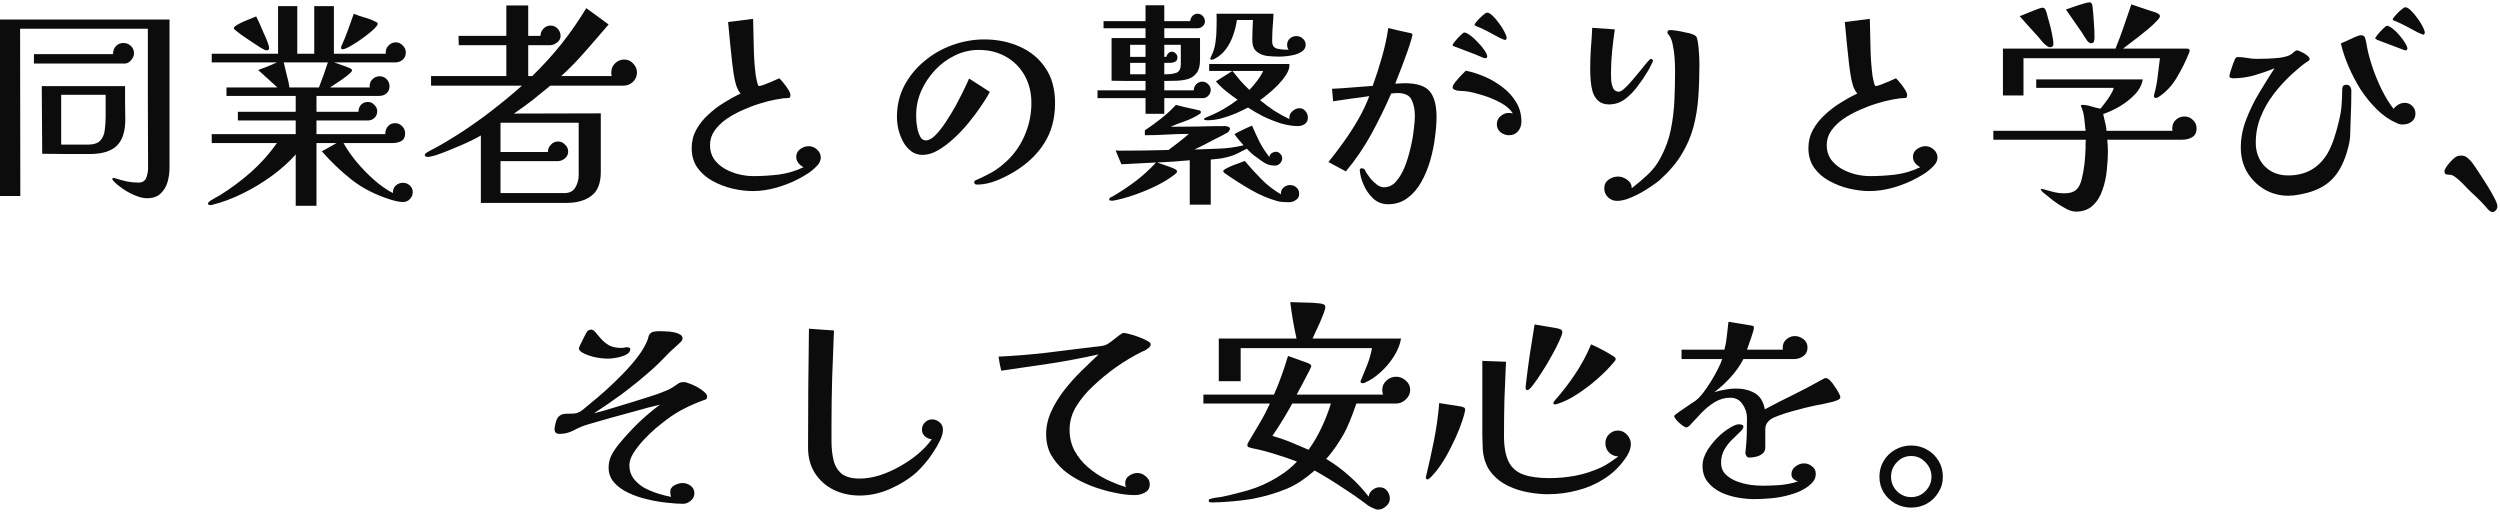
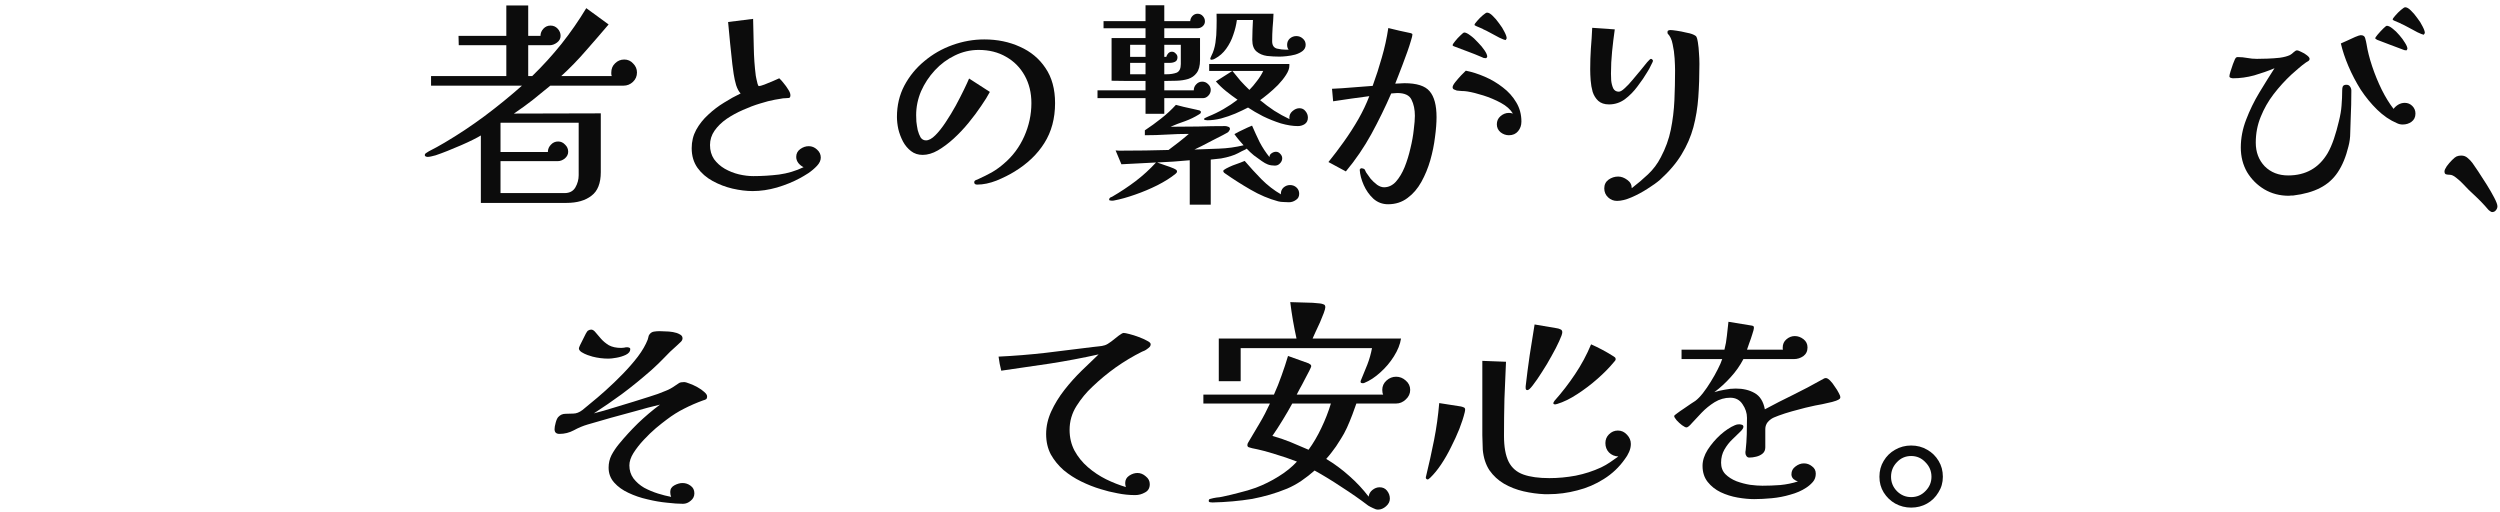
<svg xmlns="http://www.w3.org/2000/svg" width="694" height="142" viewBox="0 0 694 142" fill="none">
  <path d="M693.284 57.258C693.284 57.671 693.139 58.043 692.85 58.374C692.602 58.705 692.251 58.87 691.796 58.87C691.631 58.87 691.424 58.767 691.176 58.56C690.928 58.395 690.762 58.25 690.68 58.126C690.514 57.961 690.37 57.795 690.246 57.63C690.122 57.465 689.977 57.299 689.812 57.134C689.109 56.349 688.365 55.584 687.58 54.84C686.836 54.137 686.071 53.414 685.286 52.67C684.955 52.298 684.459 51.781 683.798 51.12C683.178 50.459 682.517 49.859 681.814 49.322C681.153 48.785 680.574 48.516 680.078 48.516C679.706 48.516 679.354 48.475 679.024 48.392C678.734 48.309 678.59 48.041 678.59 47.586C678.59 47.255 678.797 46.78 679.21 46.16C679.665 45.54 680.16 44.961 680.698 44.424C681.235 43.887 681.648 43.556 681.938 43.432C682.31 43.267 682.744 43.184 683.24 43.184C683.942 43.184 684.542 43.411 685.038 43.866C685.534 44.279 685.968 44.734 686.34 45.23C686.671 45.685 687.208 46.47 687.952 47.586C688.696 48.702 689.481 49.921 690.308 51.244C691.134 52.567 691.837 53.786 692.416 54.902C692.994 56.018 693.284 56.803 693.284 57.258Z" fill="black" fill-opacity="0.95" />
  <path d="M652.736 25.142C652.736 27.787 652.674 30.412 652.55 33.016C652.508 34.297 652.467 35.579 652.426 36.86C652.426 38.141 652.26 39.402 651.93 40.642C651.227 43.535 650.235 45.933 648.954 47.834C647.714 49.694 646.081 51.141 644.056 52.174C642.072 53.207 639.571 53.91 636.554 54.282C636.388 54.282 636.202 54.282 635.996 54.282C635.789 54.323 635.582 54.344 635.376 54.344C632.854 54.344 630.581 53.745 628.556 52.546C626.572 51.347 624.98 49.756 623.782 47.772C622.624 45.747 622.046 43.473 622.046 40.952C622.046 38.348 622.542 35.765 623.534 33.202C624.526 30.598 625.745 28.097 627.192 25.7C628.639 23.303 630.044 21.05 631.408 18.942C629.631 19.686 627.75 20.347 625.766 20.926C623.782 21.463 621.818 21.732 619.876 21.732C619.71 21.732 619.504 21.691 619.256 21.608C619.008 21.525 618.884 21.381 618.884 21.174C618.884 20.926 618.987 20.471 619.194 19.81C619.4 19.107 619.628 18.425 619.876 17.764C620.124 17.103 620.31 16.648 620.434 16.4C620.517 16.235 620.599 16.111 620.682 16.028C620.806 15.904 620.971 15.842 621.178 15.842C622.087 15.842 622.976 15.925 623.844 16.09C624.712 16.255 625.6 16.338 626.51 16.338C627.295 16.338 628.266 16.317 629.424 16.276C630.622 16.235 631.78 16.152 632.896 16.028C634.053 15.863 634.983 15.615 635.686 15.284C636.058 15.077 636.409 14.809 636.74 14.478C637.112 14.147 637.401 13.982 637.608 13.982C637.897 13.982 638.311 14.127 638.848 14.416C639.427 14.664 639.943 14.974 640.398 15.346C640.894 15.718 641.142 16.049 641.142 16.338C641.142 16.586 641.018 16.793 640.77 16.958C640.522 17.082 640.315 17.206 640.15 17.33C639.447 17.826 638.765 18.363 638.104 18.942C637.442 19.521 636.781 20.099 636.12 20.678C634.342 22.331 632.689 24.15 631.16 26.134C629.672 28.077 628.473 30.185 627.564 32.458C626.655 34.69 626.2 37.067 626.2 39.588C626.2 42.233 627.026 44.424 628.68 46.16C630.374 47.855 632.544 48.702 635.19 48.702C640.067 48.702 643.725 46.635 646.164 42.502C646.784 41.427 647.363 40.105 647.9 38.534C648.437 36.922 648.892 35.31 649.264 33.698C649.677 32.045 649.925 30.598 650.008 29.358C650.132 27.911 650.194 26.465 650.194 25.018C650.194 24.563 650.256 24.212 650.38 23.964C650.545 23.675 650.876 23.53 651.372 23.53C651.826 23.53 652.157 23.695 652.364 24.026C652.612 24.357 652.736 24.729 652.736 25.142ZM670.53 31.528C670.53 32.52 670.158 33.285 669.414 33.822C668.711 34.318 667.905 34.566 666.996 34.566C666.417 34.566 665.88 34.442 665.384 34.194C663.441 33.367 661.622 32.127 659.928 30.474C658.233 28.821 656.704 26.961 655.34 24.894C654.017 22.786 652.88 20.616 651.93 18.384C650.979 16.152 650.277 14.044 649.822 12.06C650.153 11.895 650.71 11.647 651.496 11.316C652.281 10.944 653.046 10.593 653.79 10.262C654.575 9.931 655.092 9.766 655.34 9.766C656.043 9.766 656.456 10.055 656.58 10.634C656.745 11.213 656.869 11.75 656.952 12.246C657.241 14.106 657.758 16.152 658.502 18.384C659.246 20.616 660.135 22.786 661.168 24.894C662.201 26.961 663.296 28.738 664.454 30.226C664.784 29.771 665.218 29.379 665.756 29.048C666.334 28.717 666.934 28.552 667.554 28.552C668.381 28.552 669.083 28.841 669.662 29.42C670.24 29.999 670.53 30.701 670.53 31.528ZM668.298 13.548C668.298 13.589 668.256 13.672 668.174 13.796C668.132 13.92 668.07 13.982 667.988 13.982C667.616 13.982 667.223 13.879 666.81 13.672C665.652 13.217 664.495 12.783 663.338 12.37C662.222 11.915 661.085 11.481 659.928 11.068C659.886 11.027 659.783 10.965 659.618 10.882C659.452 10.799 659.37 10.717 659.37 10.634C659.37 10.469 659.597 10.117 660.052 9.58C660.548 9.001 661.044 8.464 661.54 7.968C662.077 7.431 662.428 7.162 662.594 7.162C663.007 7.162 663.524 7.41 664.144 7.906C664.805 8.402 665.446 9.022 666.066 9.766C666.686 10.469 667.203 11.171 667.616 11.874C668.071 12.577 668.298 13.135 668.298 13.548ZM673.134 9.146C673.134 9.187 673.092 9.27 673.01 9.394C672.927 9.477 672.865 9.559 672.824 9.642C672.534 9.601 671.956 9.373 671.088 8.96C670.261 8.505 669.414 8.051 668.546 7.596C667.719 7.141 667.099 6.831 666.686 6.666C666.603 6.583 666.355 6.459 665.942 6.294C665.529 6.129 665.136 5.963 664.764 5.798C664.392 5.633 664.206 5.509 664.206 5.426C664.206 5.219 664.454 4.847 664.95 4.31C665.446 3.731 665.962 3.215 666.5 2.76C667.078 2.264 667.471 2.016 667.678 2.016C668.132 2.016 668.649 2.305 669.228 2.884C669.848 3.463 670.447 4.165 671.026 4.992C671.646 5.777 672.142 6.563 672.514 7.348C672.927 8.133 673.134 8.733 673.134 9.146Z" fill="black" fill-opacity="0.95" />
-   <path d="M609.77 35.62C609.77 36.777 609.356 37.604 608.53 38.1C607.744 38.555 606.835 38.782 605.802 38.782H584.97C585.094 39.898 585.156 41.014 585.156 42.13C585.156 43.618 585.052 45.313 584.846 47.214C584.68 49.074 584.288 50.893 583.668 52.67C583.089 54.447 582.2 55.894 581.002 57.01C579.803 58.167 578.212 58.746 576.228 58.746C575.36 58.746 574.347 58.415 573.19 57.754C572.032 57.134 570.916 56.411 569.842 55.584C568.808 54.757 567.961 54.075 567.3 53.538C566.928 53.249 566.659 52.939 566.494 52.608C566.576 52.484 566.68 52.422 566.804 52.422C566.845 52.422 566.886 52.443 566.928 52.484C566.969 52.484 567.01 52.484 567.052 52.484C568.044 52.773 569.036 53.042 570.028 53.29C571.02 53.538 572.032 53.662 573.066 53.662C574.512 53.662 575.587 53.352 576.29 52.732C576.992 52.153 577.509 51.203 577.84 49.88C578.212 48.433 578.48 46.987 578.646 45.54C578.811 44.052 578.914 42.585 578.956 41.138C578.956 40.725 578.956 40.332 578.956 39.96C578.956 39.588 578.976 39.195 579.018 38.782H553.35V36.302H578.956C578.914 35.723 578.852 35.145 578.77 34.566C578.728 33.987 578.666 33.409 578.584 32.83C578.46 31.755 578.212 30.763 577.84 29.854C577.798 29.771 577.757 29.689 577.716 29.606C577.674 29.523 577.654 29.441 577.654 29.358C577.654 29.193 577.778 29.11 578.026 29.11C578.811 29.11 579.658 29.255 580.568 29.544C581.477 29.833 582.324 30.04 583.11 30.164C583.482 29.709 583.916 29.151 584.412 28.49C584.949 27.787 585.445 27.064 585.9 26.32C586.354 25.576 586.644 24.935 586.768 24.398H565.254V22.042H594.828C594.58 23.571 593.836 24.977 592.596 26.258C591.356 27.539 589.93 28.655 588.318 29.606C586.706 30.515 585.218 31.197 583.854 31.652C583.936 31.941 584.04 32.417 584.164 33.078C584.329 33.698 584.474 34.318 584.598 34.938C584.722 35.558 584.763 36.013 584.722 36.302H603.074C603.032 36.137 603.012 35.909 603.012 35.62C603.012 34.669 603.342 33.884 604.004 33.264C604.706 32.644 605.512 32.334 606.422 32.334C607.331 32.334 608.116 32.665 608.778 33.326C609.439 33.946 609.77 34.711 609.77 35.62ZM570.028 12.246C570.028 12.825 569.718 13.114 569.098 13.114C568.932 13.114 568.767 13.073 568.602 12.99C568.478 12.907 568.333 12.825 568.168 12.742C567.672 12.37 567.217 11.936 566.804 11.44C566.432 10.944 566.039 10.469 565.626 10.014C564.799 9.063 563.972 8.154 563.146 7.286C562.319 6.377 561.492 5.447 560.666 4.496C560.914 4.413 561.327 4.248 561.906 4C562.526 3.752 563.187 3.483 563.89 3.194C564.592 2.905 565.233 2.657 565.812 2.45C566.39 2.243 566.762 2.14 566.928 2.14C567.341 2.14 567.61 2.285 567.734 2.574C567.899 2.822 568.023 3.111 568.106 3.442C568.312 4.145 568.56 5.054 568.85 6.17C569.18 7.286 569.449 8.402 569.656 9.518C569.904 10.634 570.028 11.543 570.028 12.246ZM607.848 14.044C607.848 14.168 607.827 14.292 607.786 14.416C607.744 14.499 607.703 14.602 607.662 14.726C606.794 16.917 605.698 19.128 604.376 21.36C603.094 23.592 601.462 25.39 599.478 26.754C599.312 26.837 599.147 26.94 598.982 27.064C598.816 27.147 598.63 27.188 598.424 27.188C598.093 27.188 597.928 26.981 597.928 26.568C597.928 26.444 597.969 26.258 598.052 26.01C598.506 24.398 598.816 22.765 598.982 21.112C599.188 19.459 599.395 17.805 599.602 16.152H561.72V26.506H556.016V13.486H587.264C588.09 11.461 588.855 9.415 589.558 7.348C590.26 5.281 590.963 3.235 591.666 1.21C592.534 1.499 593.381 1.789 594.208 2.078C595.076 2.367 595.944 2.657 596.812 2.946C597.142 3.07 597.473 3.173 597.804 3.256C598.176 3.339 598.506 3.463 598.796 3.628C599.002 3.711 599.188 3.835 599.354 4C599.519 4.124 599.602 4.289 599.602 4.496C599.602 4.785 599.292 5.24 598.672 5.86C598.093 6.48 597.349 7.183 596.44 7.968C595.53 8.712 594.58 9.477 593.588 10.262C592.637 11.006 591.769 11.667 590.984 12.246C590.24 12.825 589.702 13.238 589.372 13.486H607.104C607.269 13.486 607.434 13.527 607.6 13.61C607.765 13.693 607.848 13.837 607.848 14.044ZM581.436 10.51C581.436 10.882 581.374 11.233 581.25 11.564C581.167 11.853 580.898 11.998 580.444 11.998C580.154 11.998 579.824 11.791 579.452 11.378C579.121 10.923 578.79 10.427 578.46 9.89C578.17 9.353 577.922 8.96 577.716 8.712L573.5 2.636C573.913 2.512 574.574 2.285 575.484 1.954C576.393 1.623 577.282 1.334 578.15 1.086C579.059 0.797 579.658 0.652 579.948 0.652C580.32 0.652 580.547 0.755 580.63 0.962C580.754 1.127 580.836 1.375 580.878 1.706C581.043 3.153 581.167 4.62 581.25 6.108C581.374 7.596 581.436 9.063 581.436 10.51Z" fill="black" fill-opacity="0.95" />
-   <path d="M537.85 43.742C537.85 44.527 537.498 45.292 536.796 46.036C536.093 46.78 535.287 47.462 534.378 48.082C533.468 48.661 532.704 49.115 532.084 49.446C530.182 50.479 528.054 51.347 525.698 52.05C523.383 52.711 521.13 53.042 518.94 53.042C517.204 53.042 515.344 52.815 513.36 52.36C511.417 51.905 509.578 51.203 507.842 50.252C506.106 49.301 504.7 48.082 503.626 46.594C502.551 45.065 502.014 43.246 502.014 41.138C502.014 39.278 502.427 37.583 503.254 36.054C504.122 34.483 505.238 33.078 506.602 31.838C507.966 30.557 509.433 29.441 511.004 28.49C512.574 27.498 514.104 26.651 515.592 25.948C515.096 25.411 514.682 24.646 514.352 23.654C514.062 22.662 513.835 21.629 513.67 20.554C513.504 19.479 513.38 18.57 513.298 17.826C513.091 15.883 512.884 13.941 512.678 11.998C512.512 10.014 512.326 8.051 512.12 6.108L519.064 5.24C519.146 7.885 519.208 10.531 519.25 13.176C519.291 15.821 519.477 18.446 519.808 21.05C519.849 21.174 519.911 21.484 519.994 21.98C520.076 22.435 520.18 22.869 520.304 23.282C520.428 23.695 520.552 23.902 520.676 23.902C520.924 23.902 521.44 23.757 522.226 23.468C523.011 23.137 523.817 22.807 524.644 22.476C525.47 22.104 526.028 21.856 526.318 21.732C526.648 22.021 527.041 22.455 527.496 23.034C527.992 23.613 528.426 24.212 528.798 24.832C529.211 25.452 529.418 25.989 529.418 26.444C529.418 26.857 529.294 27.105 529.046 27.188C528.798 27.229 528.508 27.25 528.178 27.25C527.64 27.25 527.103 27.312 526.566 27.436C526.07 27.519 525.574 27.601 525.078 27.684C523.92 27.891 522.556 28.242 520.986 28.738C519.456 29.193 517.865 29.792 516.212 30.536C514.6 31.239 513.091 32.065 511.686 33.016C510.322 33.967 509.206 35.062 508.338 36.302C507.511 37.501 507.098 38.823 507.098 40.27C507.098 41.758 507.47 43.06 508.214 44.176C508.999 45.251 509.991 46.139 511.19 46.842C512.43 47.545 513.732 48.061 515.096 48.392C516.501 48.723 517.844 48.888 519.126 48.888C521.482 48.888 523.858 48.743 526.256 48.454C528.653 48.123 530.926 47.441 533.076 46.408C532.538 46.16 532.063 45.788 531.65 45.292C531.236 44.755 531.03 44.176 531.03 43.556C531.03 42.647 531.402 41.923 532.146 41.386C532.89 40.849 533.675 40.58 534.502 40.58C535.37 40.58 536.134 40.89 536.796 41.51C537.498 42.13 537.85 42.874 537.85 43.742Z" fill="black" fill-opacity="0.95" />
  <path d="M471.758 17.764C471.758 21.029 471.655 24.109 471.448 27.002C471.242 29.895 470.787 32.665 470.084 35.31C469.382 37.914 468.286 40.435 466.798 42.874C465.352 45.271 463.347 47.627 460.784 49.942C459.916 50.686 458.759 51.513 457.312 52.422C455.907 53.331 454.44 54.117 452.91 54.778C451.381 55.439 450.038 55.77 448.88 55.77C447.93 55.77 447.103 55.439 446.4 54.778C445.698 54.117 445.346 53.29 445.346 52.298C445.346 51.265 445.739 50.459 446.524 49.88C447.351 49.301 448.24 49.012 449.19 49.012C450.058 49.012 450.906 49.322 451.732 49.942C452.559 50.521 452.972 51.285 452.972 52.236C454.543 51.037 456.052 49.756 457.498 48.392C458.945 47.028 460.123 45.457 461.032 43.68C462.355 41.2 463.285 38.637 463.822 35.992C464.36 33.305 464.69 30.598 464.814 27.87C464.938 25.101 465 22.352 465 19.624C465 18.715 464.959 17.578 464.876 16.214C464.794 14.85 464.608 13.527 464.318 12.246C464.07 10.965 463.616 9.993 462.954 9.332C462.913 9.249 462.892 9.105 462.892 8.898C462.892 8.65 462.975 8.505 463.14 8.464C463.347 8.381 463.533 8.34 463.698 8.34C464.029 8.34 464.608 8.402 465.434 8.526C466.302 8.65 467.15 8.815 467.976 9.022C468.844 9.187 469.423 9.332 469.712 9.456C470.456 9.745 470.87 10.014 470.952 10.262C471.076 10.469 471.2 10.944 471.324 11.688C471.49 12.721 471.593 13.734 471.634 14.726C471.717 15.718 471.758 16.731 471.758 17.764ZM458.862 16.896C458.862 17.02 458.738 17.309 458.49 17.764C458.284 18.219 458.056 18.673 457.808 19.128C457.56 19.583 457.374 19.893 457.25 20.058C456.548 21.257 455.659 22.559 454.584 23.964C453.551 25.369 452.373 26.568 451.05 27.56C449.728 28.511 448.26 28.986 446.648 28.986C445.408 28.986 444.416 28.655 443.672 27.994C442.97 27.333 442.453 26.506 442.122 25.514C441.833 24.481 441.647 23.406 441.564 22.29C441.482 21.174 441.44 20.161 441.44 19.252C441.44 17.309 441.502 15.387 441.626 13.486C441.792 11.543 441.916 9.621 441.998 7.72L448.26 8.154C447.971 10.179 447.723 12.225 447.516 14.292C447.31 16.317 447.206 18.363 447.206 20.43C447.206 20.926 447.227 21.567 447.268 22.352C447.351 23.137 447.537 23.861 447.826 24.522C448.157 25.142 448.674 25.452 449.376 25.452C449.79 25.452 450.327 25.142 450.988 24.522C451.691 23.902 452.414 23.137 453.158 22.228C453.944 21.319 454.688 20.43 455.39 19.562C456.134 18.653 456.754 17.888 457.25 17.268C457.788 16.648 458.139 16.338 458.304 16.338C458.428 16.338 458.552 16.4 458.676 16.524C458.8 16.648 458.862 16.772 458.862 16.896Z" fill="black" fill-opacity="0.95" />
  <path d="M398.784 32.52C398.784 34.132 398.64 35.992 398.35 38.1C398.102 40.167 397.668 42.295 397.048 44.486C396.428 46.635 395.602 48.64 394.568 50.5C393.535 52.36 392.254 53.848 390.724 54.964C389.195 56.121 387.397 56.7 385.33 56.7C383.76 56.7 382.396 56.183 381.238 55.15C380.122 54.117 379.234 52.856 378.572 51.368C377.911 49.88 377.539 48.454 377.456 47.09L377.766 46.718H377.952C378.283 46.718 378.552 46.801 378.758 46.966C378.882 47.09 378.965 47.235 379.006 47.4C379.089 47.565 379.172 47.731 379.254 47.896C379.585 48.392 379.998 48.971 380.494 49.632C381.032 50.252 381.631 50.81 382.292 51.306C382.954 51.761 383.594 51.988 384.214 51.988C385.454 51.988 386.55 51.471 387.5 50.438C388.451 49.363 389.257 48.02 389.918 46.408C390.58 44.755 391.117 43.019 391.53 41.2C391.985 39.34 392.295 37.604 392.46 35.992C392.667 34.38 392.77 33.099 392.77 32.148C392.77 30.412 392.46 28.924 391.84 27.684C391.262 26.444 389.939 25.824 387.872 25.824C387.583 25.824 387.294 25.845 387.004 25.886C386.756 25.886 386.488 25.907 386.198 25.948C384.545 29.751 382.706 33.512 380.68 37.232C378.655 40.911 376.299 44.362 373.612 47.586L368.776 44.982C370.182 43.246 371.608 41.365 373.054 39.34C374.501 37.315 375.844 35.227 377.084 33.078C378.324 30.887 379.337 28.759 380.122 26.692C378.469 26.899 376.795 27.126 375.1 27.374C373.447 27.622 371.773 27.87 370.078 28.118L369.768 24.646C371.67 24.563 373.55 24.439 375.41 24.274C377.312 24.109 379.192 23.964 381.052 23.84C382.003 21.236 382.85 18.611 383.594 15.966C384.38 13.279 384.979 10.551 385.392 7.782C386.426 8.03 387.459 8.278 388.492 8.526C389.567 8.733 390.621 8.96 391.654 9.208C391.944 9.291 392.088 9.415 392.088 9.58C392.088 9.869 391.944 10.469 391.654 11.378C391.406 12.246 391.076 13.259 390.662 14.416C390.249 15.573 389.815 16.751 389.36 17.95C388.906 19.149 388.492 20.223 388.12 21.174C387.748 22.125 387.48 22.807 387.314 23.22C387.769 23.179 388.203 23.158 388.616 23.158C389.03 23.117 389.443 23.096 389.856 23.096C393.287 23.096 395.622 23.84 396.862 25.328C398.144 26.816 398.784 29.213 398.784 32.52ZM422.344 33.76C422.344 34.793 422.034 35.682 421.414 36.426C420.794 37.17 419.947 37.542 418.872 37.542C418.046 37.542 417.281 37.273 416.578 36.736C415.876 36.157 415.524 35.413 415.524 34.504C415.524 33.595 415.855 32.851 416.516 32.272C417.219 31.652 418.004 31.342 418.872 31.342C419.244 31.342 419.616 31.404 419.988 31.528C419.286 30.371 418.17 29.379 416.64 28.552C415.111 27.725 413.499 27.043 411.804 26.506C410.11 25.969 408.622 25.597 407.34 25.39C406.844 25.307 406.328 25.266 405.79 25.266C405.294 25.225 404.84 25.183 404.426 25.142C404.137 25.059 403.868 24.956 403.62 24.832C403.372 24.708 403.248 24.501 403.248 24.212C403.248 23.881 403.496 23.406 403.992 22.786C404.488 22.166 405.026 21.546 405.604 20.926C406.224 20.306 406.658 19.872 406.906 19.624C408.601 19.955 410.358 20.513 412.176 21.298C413.995 22.083 415.669 23.075 417.198 24.274C418.728 25.431 419.968 26.816 420.918 28.428C421.869 29.999 422.344 31.776 422.344 33.76ZM412.858 15.718C412.858 15.759 412.817 15.842 412.734 15.966C412.652 16.09 412.569 16.152 412.486 16.152C412.28 16.152 412.073 16.131 411.866 16.09C411.701 16.007 411.515 15.925 411.308 15.842C410.068 15.305 408.828 14.809 407.588 14.354C406.348 13.858 405.088 13.383 403.806 12.928C403.765 12.887 403.662 12.845 403.496 12.804C403.331 12.721 403.248 12.639 403.248 12.556C403.248 12.349 403.476 11.977 403.93 11.44C404.385 10.861 404.881 10.324 405.418 9.828C405.956 9.291 406.307 9.022 406.472 9.022C406.886 9.022 407.444 9.291 408.146 9.828C408.849 10.324 409.552 10.965 410.254 11.75C410.998 12.494 411.618 13.238 412.114 13.982C412.61 14.726 412.858 15.305 412.858 15.718ZM418.252 10.634C418.252 10.675 418.211 10.758 418.128 10.882C418.046 10.965 417.984 11.047 417.942 11.13C417.653 11.089 417.074 10.861 416.206 10.448C415.38 9.993 414.532 9.539 413.664 9.084C412.838 8.629 412.218 8.319 411.804 8.154C411.722 8.071 411.474 7.947 411.06 7.782C410.647 7.617 410.254 7.451 409.882 7.286C409.51 7.121 409.324 6.997 409.324 6.914C409.324 6.707 409.572 6.335 410.068 5.798C410.564 5.219 411.081 4.703 411.618 4.248C412.197 3.752 412.59 3.504 412.796 3.504C413.251 3.504 413.768 3.793 414.346 4.372C414.966 4.951 415.566 5.653 416.144 6.48C416.764 7.265 417.26 8.051 417.632 8.836C418.046 9.621 418.252 10.221 418.252 10.634Z" fill="black" fill-opacity="0.95" />
  <path d="M317.998 20.616V17.454H313.72V20.616H317.998ZM317.998 15.78V12.432H313.72V15.78H317.998ZM327.794 12.432H323.206V15.78H323.764C323.847 15.449 324.012 15.139 324.26 14.85C324.549 14.519 324.901 14.354 325.314 14.354C325.727 14.354 326.079 14.519 326.368 14.85C326.699 15.139 326.864 15.491 326.864 15.904C326.864 16.524 326.637 16.937 326.182 17.144C325.769 17.351 325.273 17.454 324.694 17.454C324.115 17.454 323.619 17.454 323.206 17.454V20.616H323.826C324.901 20.616 325.831 20.471 326.616 20.182C327.401 19.851 327.794 19.045 327.794 17.764V12.432ZM342.116 19.686C342.86 20.595 343.604 21.505 344.348 22.414C345.133 23.282 345.96 24.129 346.828 24.956C347.531 24.253 348.233 23.427 348.936 22.476C349.68 21.525 350.259 20.595 350.672 19.686H342.116ZM355.942 43.928C355.942 44.465 355.735 44.941 355.322 45.354C354.95 45.767 354.475 45.974 353.896 45.974C353.193 45.974 352.553 45.871 351.974 45.664C351.437 45.457 350.879 45.147 350.3 44.734C349.556 44.197 348.812 43.659 348.068 43.122C347.365 42.543 346.704 41.923 346.084 41.262C346.043 41.303 345.981 41.345 345.898 41.386C345.857 41.427 345.795 41.469 345.712 41.51C345.051 41.799 344.389 42.13 343.728 42.502C343.108 42.833 342.447 43.101 341.744 43.308C340.835 43.597 339.905 43.825 338.954 43.99C338.003 44.114 337.053 44.217 336.102 44.3V56.824H330.274V44.486C328.786 44.61 327.277 44.734 325.748 44.858C324.26 44.941 322.751 45.023 321.222 45.106C322.007 45.395 322.772 45.664 323.516 45.912C324.301 46.16 325.087 46.449 325.872 46.78C326.037 46.863 326.223 46.966 326.43 47.09C326.637 47.214 326.74 47.4 326.74 47.648C326.74 47.772 326.678 47.896 326.554 48.02C326.471 48.103 326.389 48.185 326.306 48.268C324.983 49.343 323.309 50.397 321.284 51.43C319.3 52.422 317.233 53.29 315.084 54.034C312.976 54.778 311.054 55.315 309.318 55.646C309.194 55.687 309.07 55.708 308.946 55.708C308.822 55.708 308.698 55.708 308.574 55.708C308.491 55.708 308.347 55.687 308.14 55.646C307.975 55.646 307.892 55.563 307.892 55.398C307.892 55.191 307.995 55.005 308.202 54.84C308.45 54.716 308.636 54.633 308.76 54.592C311.033 53.269 313.183 51.843 315.208 50.314C317.275 48.743 319.176 47.007 320.912 45.106C319.341 45.189 317.75 45.271 316.138 45.354C314.526 45.437 312.914 45.519 311.302 45.602L309.69 41.758C309.979 41.799 310.269 41.82 310.558 41.82C310.847 41.82 311.137 41.82 311.426 41.82C315.807 41.82 320.127 41.758 324.384 41.634C325.335 40.931 326.285 40.208 327.236 39.464C328.187 38.72 329.117 37.955 330.026 37.17C328.001 37.17 325.975 37.232 323.95 37.356C321.925 37.48 319.879 37.542 317.812 37.542V36.178C319.383 35.145 320.891 34.049 322.338 32.892C323.826 31.735 325.19 30.474 326.43 29.11C327.174 29.275 327.897 29.461 328.6 29.668C329.344 29.833 330.088 29.999 330.832 30.164C331.204 30.247 331.576 30.329 331.948 30.412C332.32 30.495 332.671 30.577 333.002 30.66C333.25 30.784 333.374 30.929 333.374 31.094C333.374 31.259 333.312 31.404 333.188 31.528C333.064 31.611 332.94 31.693 332.816 31.776C331.617 32.52 330.336 33.14 328.972 33.636C327.608 34.091 326.265 34.607 324.942 35.186C327.505 35.186 330.047 35.165 332.568 35.124C335.089 35.041 337.611 35 340.132 35C340.38 35 340.649 35.062 340.938 35.186C341.269 35.269 341.434 35.475 341.434 35.806C341.434 35.971 341.372 36.116 341.248 36.24C341.165 36.364 341.083 36.488 341 36.612C340.876 36.736 340.38 37.025 339.512 37.48C338.685 37.893 337.714 38.389 336.598 38.968C335.482 39.547 334.449 40.084 333.498 40.58C332.547 41.035 331.907 41.345 331.576 41.51C333.849 41.427 336.123 41.345 338.396 41.262C340.711 41.179 342.984 40.869 345.216 40.332C344.803 39.836 344.369 39.34 343.914 38.844C343.459 38.307 343.046 37.769 342.674 37.232C343.459 36.777 344.265 36.364 345.092 35.992C345.919 35.579 346.745 35.207 347.572 34.876C348.233 36.405 348.936 37.935 349.68 39.464C350.465 40.952 351.375 42.337 352.408 43.618C352.408 43.163 352.594 42.812 352.966 42.564C353.379 42.275 353.793 42.13 354.206 42.13C354.661 42.13 355.053 42.316 355.384 42.688C355.756 43.06 355.942 43.473 355.942 43.928ZM360.654 53.786C360.654 54.571 360.344 55.15 359.724 55.522C359.145 55.935 358.505 56.142 357.802 56.142C357.306 56.142 356.81 56.121 356.314 56.08C355.818 56.08 355.322 56.018 354.826 55.894C352.222 55.191 349.68 54.117 347.2 52.67C344.761 51.265 342.447 49.797 340.256 48.268C340.132 48.185 339.987 48.082 339.822 47.958C339.657 47.793 339.574 47.627 339.574 47.462C339.574 47.297 339.843 47.069 340.38 46.78C340.917 46.491 341.537 46.201 342.24 45.912C342.984 45.623 343.666 45.375 344.286 45.168C344.906 44.92 345.319 44.755 345.526 44.672C346.973 46.367 348.523 48.061 350.176 49.756C351.871 51.451 353.689 52.856 355.632 53.972C355.632 53.931 355.611 53.889 355.57 53.848C355.57 53.807 355.57 53.786 355.57 53.786C355.57 53.083 355.818 52.505 356.314 52.05C356.851 51.595 357.451 51.368 358.112 51.368C358.815 51.368 359.414 51.595 359.91 52.05C360.406 52.505 360.654 53.083 360.654 53.786ZM336.102 24.956C336.102 25.576 335.875 26.113 335.42 26.568C335.007 27.023 334.49 27.25 333.87 27.25H323.206V31.59H317.998V27.25H304.668V25.08H317.998V22.476C316.469 22.476 314.898 22.476 313.286 22.476C311.715 22.476 310.145 22.455 308.574 22.414V10.572H317.998V7.844H306.342V5.86H317.998V1.458H323.206V5.86H330.398C330.439 5.323 330.646 4.847 331.018 4.434C331.431 4.021 331.907 3.814 332.444 3.814C333.023 3.814 333.498 4.021 333.87 4.434C334.283 4.847 334.49 5.343 334.49 5.922C334.49 6.459 334.283 6.914 333.87 7.286C333.457 7.658 332.961 7.844 332.382 7.844H323.206V10.572H333.126V16.71C333.126 18.239 332.816 19.417 332.196 20.244C331.617 21.029 330.832 21.587 329.84 21.918C328.889 22.207 327.815 22.373 326.616 22.414C325.459 22.455 324.322 22.476 323.206 22.476V25.08H331.39C331.39 24.419 331.617 23.861 332.072 23.406C332.527 22.91 333.085 22.662 333.746 22.662C334.366 22.662 334.903 22.889 335.358 23.344C335.854 23.799 336.102 24.336 336.102 24.956ZM363.072 32.644C363.072 33.429 362.783 34.029 362.204 34.442C361.625 34.814 360.985 35 360.282 35C358.877 35 357.306 34.752 355.57 34.256C353.875 33.719 352.222 33.057 350.61 32.272C348.998 31.445 347.613 30.639 346.456 29.854C345.423 30.391 344.245 30.949 342.922 31.528C341.641 32.065 340.318 32.52 338.954 32.892C337.59 33.223 336.329 33.388 335.172 33.388C335.089 33.388 334.903 33.367 334.614 33.326C334.366 33.285 334.242 33.202 334.242 33.078C334.242 32.913 334.407 32.768 334.738 32.644C335.11 32.479 335.337 32.375 335.42 32.334C336.867 31.755 338.272 31.073 339.636 30.288C341 29.503 342.302 28.635 343.542 27.684C342.467 26.94 341.413 26.155 340.38 25.328C339.347 24.501 338.396 23.592 337.528 22.6L342.116 19.686H335.668V17.764H357.926V18.26C357.926 19.004 357.616 19.851 356.996 20.802C356.417 21.711 355.673 22.641 354.764 23.592C353.855 24.501 352.945 25.328 352.036 26.072C351.127 26.816 350.383 27.395 349.804 27.808C351.044 28.841 352.346 29.813 353.71 30.722C355.074 31.59 356.5 32.375 357.988 33.078C357.988 32.995 357.967 32.913 357.926 32.83C357.926 32.747 357.926 32.685 357.926 32.644C357.926 31.941 358.215 31.342 358.794 30.846C359.414 30.309 360.055 30.04 360.716 30.04C361.419 30.04 361.977 30.309 362.39 30.846C362.845 31.383 363.072 31.983 363.072 32.644ZM362.452 12.432C362.452 13.135 362.163 13.713 361.584 14.168C361.047 14.581 360.365 14.912 359.538 15.16C358.753 15.367 357.947 15.511 357.12 15.594C356.335 15.677 355.694 15.718 355.198 15.718C354.041 15.718 352.883 15.656 351.726 15.532C350.569 15.367 349.597 14.953 348.812 14.292C348.027 13.631 347.634 12.556 347.634 11.068C347.634 10.117 347.655 9.187 347.696 8.278C347.737 7.369 347.779 6.459 347.82 5.55H343.356C343.191 6.873 342.86 8.237 342.364 9.642C341.909 11.047 341.248 12.349 340.38 13.548C339.553 14.705 338.52 15.615 337.28 16.276C336.949 16.483 336.619 16.586 336.288 16.586C336.081 16.586 335.978 16.483 335.978 16.276C335.978 16.152 336.019 16.028 336.102 15.904C336.185 15.739 336.247 15.594 336.288 15.47C336.825 14.437 337.197 13.238 337.404 11.874C337.611 10.469 337.714 9.063 337.714 7.658C337.755 6.253 337.755 4.971 337.714 3.814H353.524C353.483 5.095 353.4 6.377 353.276 7.658C353.193 8.898 353.152 10.159 353.152 11.44C353.152 12.556 353.586 13.238 354.454 13.486C355.322 13.693 356.169 13.796 356.996 13.796H357.74C357.451 13.465 357.306 13.011 357.306 12.432C357.306 11.729 357.554 11.151 358.05 10.696C358.587 10.241 359.187 10.014 359.848 10.014C360.551 10.014 361.15 10.241 361.646 10.696C362.183 11.151 362.452 11.729 362.452 12.432Z" fill="black" fill-opacity="0.95" />
  <path d="M292.888 28.614C292.888 32.871 291.896 36.571 289.912 39.712C287.97 42.812 285.2 45.457 281.604 47.648C280.199 48.516 278.546 49.343 276.644 50.128C274.743 50.872 272.945 51.244 271.25 51.244C271.085 51.244 270.899 51.203 270.692 51.12C270.527 50.996 270.444 50.831 270.444 50.624C270.444 50.335 270.589 50.128 270.878 50.004C271.209 49.88 271.457 49.777 271.622 49.694C272.904 49.115 274.144 48.495 275.342 47.834C276.541 47.131 277.657 46.325 278.69 45.416C281.129 43.349 283.01 40.828 284.332 37.852C285.655 34.876 286.316 31.797 286.316 28.614C286.316 25.762 285.696 23.22 284.456 20.988C283.216 18.756 281.501 17.02 279.31 15.78C277.12 14.499 274.578 13.858 271.684 13.858C269.37 13.858 267.158 14.375 265.05 15.408C262.984 16.4 261.144 17.764 259.532 19.5C257.92 21.236 256.639 23.179 255.688 25.328C254.779 27.477 254.324 29.689 254.324 31.962C254.324 32.375 254.345 32.975 254.386 33.76C254.469 34.504 254.593 35.289 254.758 36.116C254.965 36.901 255.234 37.583 255.564 38.162C255.936 38.699 256.432 38.968 257.052 38.968C257.838 38.968 258.706 38.493 259.656 37.542C260.607 36.591 261.558 35.393 262.508 33.946C263.5 32.458 264.43 30.929 265.298 29.358C266.166 27.746 266.931 26.258 267.592 24.894C268.254 23.53 268.729 22.497 269.018 21.794L274.784 25.514C274.206 26.63 273.4 27.932 272.366 29.42C271.374 30.908 270.217 32.458 268.894 34.07C267.613 35.641 266.228 37.108 264.74 38.472C263.294 39.795 261.826 40.89 260.338 41.758C258.892 42.585 257.486 42.998 256.122 42.998C254.882 42.998 253.808 42.647 252.898 41.944C251.989 41.241 251.245 40.353 250.666 39.278C250.088 38.162 249.654 37.005 249.364 35.806C249.116 34.607 248.992 33.491 248.992 32.458C248.992 29.275 249.674 26.382 251.038 23.778C252.444 21.133 254.304 18.859 256.618 16.958C258.933 15.015 261.537 13.527 264.43 12.494C267.324 11.461 270.258 10.944 273.234 10.944C276.872 10.944 280.178 11.626 283.154 12.99C286.13 14.313 288.486 16.276 290.222 18.88C292 21.484 292.888 24.729 292.888 28.614Z" fill="black" fill-opacity="0.95" />
  <path d="M227.85 43.742C227.85 44.527 227.498 45.292 226.796 46.036C226.093 46.78 225.287 47.462 224.378 48.082C223.468 48.661 222.704 49.115 222.084 49.446C220.182 50.479 218.054 51.347 215.698 52.05C213.383 52.711 211.13 53.042 208.94 53.042C207.204 53.042 205.344 52.815 203.36 52.36C201.417 51.905 199.578 51.203 197.842 50.252C196.106 49.301 194.7 48.082 193.626 46.594C192.551 45.065 192.014 43.246 192.014 41.138C192.014 39.278 192.427 37.583 193.254 36.054C194.122 34.483 195.238 33.078 196.602 31.838C197.966 30.557 199.433 29.441 201.004 28.49C202.574 27.498 204.104 26.651 205.592 25.948C205.096 25.411 204.682 24.646 204.352 23.654C204.062 22.662 203.835 21.629 203.67 20.554C203.504 19.479 203.38 18.57 203.298 17.826C203.091 15.883 202.884 13.941 202.678 11.998C202.512 10.014 202.326 8.051 202.12 6.108L209.064 5.24C209.146 7.885 209.208 10.531 209.25 13.176C209.291 15.821 209.477 18.446 209.808 21.05C209.849 21.174 209.911 21.484 209.994 21.98C210.076 22.435 210.18 22.869 210.304 23.282C210.428 23.695 210.552 23.902 210.676 23.902C210.924 23.902 211.44 23.757 212.226 23.468C213.011 23.137 213.817 22.807 214.644 22.476C215.47 22.104 216.028 21.856 216.318 21.732C216.648 22.021 217.041 22.455 217.496 23.034C217.992 23.613 218.426 24.212 218.798 24.832C219.211 25.452 219.418 25.989 219.418 26.444C219.418 26.857 219.294 27.105 219.046 27.188C218.798 27.229 218.508 27.25 218.178 27.25C217.64 27.25 217.103 27.312 216.566 27.436C216.07 27.519 215.574 27.601 215.078 27.684C213.92 27.891 212.556 28.242 210.986 28.738C209.456 29.193 207.865 29.792 206.212 30.536C204.6 31.239 203.091 32.065 201.686 33.016C200.322 33.967 199.206 35.062 198.338 36.302C197.511 37.501 197.098 38.823 197.098 40.27C197.098 41.758 197.47 43.06 198.214 44.176C198.999 45.251 199.991 46.139 201.19 46.842C202.43 47.545 203.732 48.061 205.096 48.392C206.501 48.723 207.844 48.888 209.126 48.888C211.482 48.888 213.858 48.743 216.256 48.454C218.653 48.123 220.926 47.441 223.076 46.408C222.538 46.16 222.063 45.788 221.65 45.292C221.236 44.755 221.03 44.176 221.03 43.556C221.03 42.647 221.402 41.923 222.146 41.386C222.89 40.849 223.675 40.58 224.502 40.58C225.37 40.58 226.134 40.89 226.796 41.51C227.498 42.13 227.85 42.874 227.85 43.742Z" fill="black" fill-opacity="0.95" />
  <path d="M160.642 34.07H139.004L138.942 34.132V42.192H152.148L152.086 42.068C152.127 41.324 152.416 40.683 152.954 40.146C153.491 39.567 154.153 39.278 154.938 39.278C155.682 39.278 156.322 39.567 156.86 40.146C157.438 40.683 157.728 41.345 157.728 42.13C157.728 42.833 157.418 43.453 156.798 43.99C156.178 44.486 155.516 44.734 154.814 44.734H138.942V53.6H156.736C158.1 53.6 159.092 53.083 159.712 52.05C160.332 50.975 160.642 49.839 160.642 48.64V34.07ZM176.824 20.12C176.824 21.153 176.452 22.021 175.708 22.724C174.964 23.427 174.096 23.778 173.104 23.778H152.768C151.115 25.142 149.461 26.485 147.808 27.808C146.154 29.089 144.439 30.329 142.662 31.528L166.78 31.466V47.772C166.78 50.872 165.912 53.063 164.176 54.344C162.481 55.667 160.166 56.328 157.232 56.328H133.486V37.604C133.031 37.893 132.308 38.286 131.316 38.782C130.324 39.278 129.208 39.795 127.968 40.332C126.728 40.869 125.488 41.386 124.248 41.882C123.008 42.378 121.892 42.791 120.9 43.122C119.908 43.411 119.164 43.556 118.668 43.556C118.544 43.556 118.378 43.515 118.172 43.432C118.006 43.349 117.924 43.225 117.924 43.06C117.924 42.812 118.069 42.605 118.358 42.44C118.647 42.233 118.874 42.089 119.04 42.006C119.784 41.593 120.528 41.2 121.272 40.828C122.016 40.415 122.739 40.001 123.442 39.588C127.286 37.315 130.985 34.855 134.54 32.21C138.136 29.523 141.587 26.713 144.894 23.778H119.66V21.112H140.554V12.556H127.348L127.286 9.952H140.554V1.52H146.63V9.952H150.04C150.04 9.208 150.309 8.547 150.846 7.968C151.383 7.389 152.045 7.1 152.83 7.1C153.615 7.1 154.276 7.389 154.814 7.968C155.351 8.547 155.62 9.208 155.62 9.952C155.62 10.696 155.289 11.316 154.628 11.812C153.967 12.308 153.285 12.556 152.582 12.556H146.63V21.112H147.746C150.639 18.301 153.346 15.325 155.868 12.184C158.389 9.001 160.683 5.695 162.75 2.264L168.95 6.79C166.842 9.27 164.713 11.729 162.564 14.168C160.456 16.607 158.203 18.921 155.806 21.112H169.818C169.777 20.905 169.735 20.74 169.694 20.616C169.694 20.451 169.694 20.285 169.694 20.12C169.694 19.087 170.045 18.239 170.748 17.578C171.45 16.875 172.298 16.524 173.29 16.524C174.282 16.524 175.109 16.896 175.77 17.64C176.473 18.343 176.824 19.169 176.824 20.12Z" fill="black" fill-opacity="0.95" />
-   <path d="M78.678 17.33L78.802 17.454C79.05 18.611 79.318 19.748 79.608 20.864C79.938 21.98 80.186 23.117 80.352 24.274H88.536C88.99 23.117 89.424 21.959 89.838 20.802C90.251 19.645 90.644 18.487 91.016 17.33H78.678ZM114.576 53.29C114.576 54.075 114.307 54.737 113.77 55.274C113.274 55.811 112.633 56.08 111.848 56.08C111.352 56.08 110.732 55.997 109.988 55.832C109.285 55.667 108.686 55.501 108.19 55.336C104.263 54.096 100.812 52.339 97.836 50.066C94.86 47.751 92.028 45.065 89.342 42.006L93.434 39.712H87.854V57.134H82.088V42.874C80.269 44.941 78.058 46.925 75.454 48.826C72.85 50.727 70.101 52.381 67.208 53.786C64.314 55.191 61.524 56.225 58.838 56.886C58.796 56.886 58.734 56.886 58.652 56.886C58.61 56.927 58.548 56.948 58.466 56.948C58.342 56.948 58.176 56.907 57.97 56.824C57.804 56.783 57.722 56.679 57.722 56.514C57.722 56.307 57.949 56.039 58.404 55.708C58.858 55.419 59.354 55.129 59.892 54.84C60.429 54.551 60.801 54.344 61.008 54.22C64.066 52.319 66.96 50.169 69.688 47.772C72.416 45.333 74.813 42.647 76.88 39.712H58.776V37.232H82.088V33.45H66.03V31.032H82.088V26.63H62.868V24.274H77.004L71.672 19.438C72.54 19.107 73.408 18.777 74.276 18.446C75.144 18.074 76.012 17.702 76.88 17.33H58.776V14.912H77.19V1.706H82.522V14.912H87.234V1.706H92.69V14.912H107.136C107.136 14.829 107.115 14.767 107.074 14.726C107.074 14.643 107.074 14.581 107.074 14.54C107.074 13.796 107.342 13.155 107.88 12.618C108.458 12.039 109.12 11.75 109.864 11.75C110.608 11.75 111.248 12.039 111.786 12.618C112.364 13.155 112.654 13.796 112.654 14.54C112.654 15.408 112.364 16.09 111.786 16.586C111.207 17.082 110.504 17.33 109.678 17.33H92.752C93.496 17.619 94.26 17.888 95.046 18.136C95.831 18.384 96.575 18.673 97.278 19.004C97.567 19.128 97.712 19.314 97.712 19.562C97.712 19.769 97.443 20.099 96.906 20.554C96.368 21.009 95.728 21.505 94.984 22.042C94.281 22.538 93.599 22.993 92.938 23.406C92.318 23.819 91.884 24.109 91.636 24.274H102.672C102.63 24.191 102.61 24.088 102.61 23.964C102.61 23.137 102.878 22.476 103.416 21.98C103.953 21.443 104.614 21.174 105.4 21.174C106.185 21.174 106.826 21.443 107.322 21.98C107.859 22.517 108.128 23.179 108.128 23.964C108.128 24.791 107.838 25.452 107.26 25.948C106.722 26.403 106.04 26.63 105.214 26.63H87.854V31.032H99.51C99.51 30.288 99.737 29.647 100.192 29.11C100.688 28.573 101.328 28.304 102.114 28.304C102.816 28.304 103.416 28.573 103.912 29.11C104.449 29.606 104.718 30.205 104.718 30.908C104.718 31.652 104.449 32.272 103.912 32.768C103.416 33.223 102.796 33.45 102.052 33.45H87.854V37.232H106.95C106.95 36.405 107.177 35.703 107.632 35.124C108.128 34.504 108.81 34.194 109.678 34.194C110.463 34.194 111.124 34.483 111.662 35.062C112.199 35.599 112.468 36.261 112.468 37.046C112.468 38.038 112.116 38.741 111.414 39.154C110.711 39.526 109.926 39.712 109.058 39.712H95.356C96.306 41.407 97.526 43.163 99.014 44.982C100.502 46.759 102.114 48.413 103.85 49.942C105.586 51.471 107.322 52.691 109.058 53.6C109.058 52.732 109.306 52.05 109.802 51.554C110.339 51.017 111.042 50.748 111.91 50.748C112.612 50.748 113.232 50.996 113.77 51.492C114.307 51.988 114.576 52.587 114.576 53.29ZM74.71 13.362C74.71 13.775 74.462 13.982 73.966 13.982C73.718 13.982 73.18 13.734 72.354 13.238C71.568 12.742 70.68 12.163 69.688 11.502C68.696 10.841 67.786 10.221 66.96 9.642C66.133 9.022 65.575 8.588 65.286 8.34C65.038 8.175 64.914 7.989 64.914 7.782C64.914 7.575 65.182 7.307 65.72 6.976C66.257 6.645 66.898 6.315 67.642 5.984C68.427 5.653 69.13 5.364 69.75 5.116C70.411 4.827 70.866 4.641 71.114 4.558C71.32 4.93 71.61 5.529 71.982 6.356C72.354 7.183 72.746 8.092 73.16 9.084C73.614 10.035 73.986 10.903 74.276 11.688C74.565 12.473 74.71 13.031 74.71 13.362ZM104.842 6.666C104.842 6.914 104.552 7.327 103.974 7.906C103.436 8.443 102.734 9.043 101.866 9.704C100.998 10.365 100.109 11.006 99.2 11.626C98.29 12.205 97.464 12.701 96.72 13.114C95.976 13.486 95.459 13.672 95.17 13.672C94.839 13.672 94.674 13.548 94.674 13.3C94.674 13.093 94.715 12.907 94.798 12.742C95.459 11.295 96.058 9.828 96.596 8.34C97.133 6.852 97.67 5.343 98.208 3.814C99.2 4.227 100.212 4.579 101.246 4.868C102.32 5.157 103.333 5.55 104.284 6.046C104.408 6.087 104.532 6.149 104.656 6.232C104.78 6.315 104.842 6.459 104.842 6.666Z" fill="black" fill-opacity="0.95" />
-   <path d="M29.326 26.32H16.988V40.146H24.366C25.978 40.146 27.135 39.774 27.838 39.03C28.541 38.245 28.954 37.273 29.078 36.116C29.243 34.917 29.326 33.698 29.326 32.458V26.32ZM34.782 33.14C34.782 36.529 33.976 38.989 32.364 40.518C30.752 42.006 28.293 42.75 24.986 42.75C22.754 42.75 20.522 42.75 18.29 42.75C16.099 42.709 13.909 42.688 11.718 42.688L11.594 23.902H34.72C34.72 25.431 34.72 26.961 34.72 28.49C34.761 30.019 34.782 31.569 34.782 33.14ZM47.058 46.594C47.058 47.958 46.872 49.281 46.5 50.562C46.128 51.843 45.487 52.897 44.578 53.724C43.71 54.592 42.449 55.026 40.796 55.026C39.845 55.026 38.771 54.778 37.572 54.282C36.373 53.786 35.216 53.166 34.1 52.422C33.025 51.678 32.157 50.955 31.496 50.252C31.455 50.169 31.393 50.087 31.31 50.004C31.227 49.88 31.186 49.756 31.186 49.632C31.186 49.467 31.31 49.384 31.558 49.384C31.682 49.384 31.827 49.425 31.992 49.508C33.067 49.839 34.141 50.128 35.216 50.376C36.291 50.583 37.365 50.686 38.44 50.686C39.556 50.686 40.279 50.231 40.61 49.322C40.941 48.413 41.106 47.524 41.106 46.656C41.106 40.208 41.085 33.76 41.044 27.312C41.044 20.864 41.044 14.416 41.044 7.968H5.58L5.642 54.406H0V5.426H47.058V46.594ZM37.2 14.788C37.2 15.449 36.931 16.09 36.394 16.71C35.898 17.33 35.299 17.64 34.596 17.64H9.424V15.036H31.372C31.372 14.168 31.62 13.445 32.116 12.866C32.653 12.246 33.377 11.936 34.286 11.936C35.071 11.936 35.753 12.205 36.332 12.742C36.911 13.279 37.2 13.961 37.2 14.788Z" fill="black" fill-opacity="0.95" />
  <path d="M536.176 132.354C536.176 130.783 535.618 129.44 534.502 128.324C533.427 127.167 532.104 126.588 530.534 126.588C528.963 126.588 527.64 127.167 526.566 128.324C525.491 129.44 524.953 130.783 524.953 132.354C524.953 133.883 525.491 135.206 526.566 136.322C527.682 137.438 529.004 137.996 530.534 137.996C532.104 137.996 533.427 137.438 534.502 136.322C535.618 135.206 536.176 133.883 536.176 132.354ZM539.338 132.354C539.338 133.966 538.924 135.413 538.098 136.694C537.312 138.017 536.258 139.05 534.936 139.794C533.613 140.538 532.146 140.91 530.534 140.91C528.963 140.91 527.495 140.538 526.131 139.794C524.809 139.05 523.734 138.017 522.907 136.694C522.122 135.413 521.729 133.966 521.729 132.354C521.729 130.701 522.122 129.233 522.907 127.952C523.693 126.629 524.747 125.596 526.07 124.852C527.434 124.067 528.922 123.674 530.534 123.674C532.187 123.674 533.675 124.067 534.998 124.852C536.32 125.596 537.374 126.629 538.16 127.952C538.945 129.233 539.338 130.701 539.338 132.354Z" fill="black" fill-opacity="0.95" />
  <path d="M504.06 131.486C504.06 132.395 503.791 133.16 503.254 133.78C502.717 134.4 502.097 134.937 501.394 135.392C500.154 136.219 498.687 136.859 496.992 137.314C495.339 137.81 493.623 138.141 491.846 138.306C490.069 138.471 488.436 138.554 486.948 138.554C485.543 138.554 484.013 138.409 482.36 138.12C480.707 137.831 479.136 137.335 477.648 136.632C476.201 135.929 475.003 134.979 474.052 133.78C473.101 132.581 472.626 131.093 472.626 129.316C472.626 127.869 473.101 126.381 474.052 124.852C475.044 123.323 476.222 121.938 477.586 120.698C478.991 119.458 480.335 118.569 481.616 118.032C481.823 117.949 482.009 117.887 482.174 117.846C482.381 117.805 482.587 117.784 482.794 117.784C483.001 117.784 483.249 117.825 483.538 117.908C483.827 117.991 483.972 118.177 483.972 118.466C483.972 118.838 483.662 119.313 483.042 119.892C482.422 120.471 481.699 121.173 480.872 122C480.045 122.785 479.322 123.715 478.702 124.79C478.082 125.865 477.772 127.084 477.772 128.448C477.772 129.729 478.165 130.783 478.95 131.61C479.777 132.437 480.81 133.098 482.05 133.594C483.29 134.049 484.551 134.379 485.832 134.586C487.113 134.751 488.25 134.834 489.242 134.834C490.895 134.834 492.549 134.772 494.202 134.648C495.897 134.483 497.529 134.152 499.1 133.656C498.687 133.532 498.273 133.305 497.86 132.974C497.488 132.602 497.302 132.168 497.302 131.672C497.302 130.763 497.674 130.039 498.418 129.502C499.162 128.923 499.947 128.634 500.774 128.634C501.601 128.634 502.345 128.903 503.006 129.44C503.709 129.936 504.06 130.618 504.06 131.486ZM510.88 110.22C510.88 110.427 510.818 110.592 510.694 110.716C510.611 110.799 510.487 110.881 510.322 110.964C510.074 111.129 509.495 111.336 508.586 111.584C507.718 111.791 506.809 111.997 505.858 112.204C504.949 112.369 504.287 112.493 503.874 112.576C503.254 112.7 502.345 112.907 501.146 113.196C499.989 113.485 498.749 113.816 497.426 114.188C496.103 114.56 494.884 114.953 493.768 115.366C492.693 115.738 491.949 116.089 491.536 116.42C491.247 116.627 490.978 116.875 490.73 117.164C490.523 117.412 490.358 117.701 490.234 118.032C490.11 118.363 490.048 118.714 490.048 119.086C490.048 119.417 490.048 119.747 490.048 120.078V124.17C490.048 124.914 489.8 125.493 489.304 125.906C488.808 126.319 488.209 126.609 487.506 126.774C486.845 126.939 486.204 127.022 485.584 127.022C485.295 127.022 485.047 126.898 484.84 126.65C484.633 126.361 484.53 126.071 484.53 125.782C484.53 125.658 484.53 125.534 484.53 125.41C484.571 125.286 484.592 125.162 484.592 125.038C484.757 123.55 484.861 122.062 484.902 120.574C484.943 119.045 484.964 117.515 484.964 115.986C484.964 114.663 484.551 113.403 483.724 112.204C482.939 111.005 481.802 110.406 480.314 110.406C478.785 110.406 477.338 110.819 475.974 111.646C474.651 112.473 473.453 113.444 472.378 114.56C471.345 115.635 470.456 116.585 469.712 117.412C469.009 118.239 468.493 118.652 468.162 118.652C467.914 118.652 467.501 118.445 466.922 118.032C466.385 117.619 465.889 117.164 465.434 116.668C464.979 116.131 464.752 115.738 464.752 115.49C464.752 115.366 465.021 115.118 465.558 114.746C466.095 114.333 466.715 113.899 467.418 113.444C468.121 112.948 468.782 112.493 469.402 112.08C470.063 111.667 470.477 111.398 470.642 111.274C471.303 110.778 472.006 110.055 472.75 109.104C473.494 108.153 474.217 107.099 474.92 105.942C475.664 104.743 476.305 103.607 476.842 102.532C477.421 101.416 477.834 100.465 478.082 99.68H466.798V97.076H478.702C479.033 95.795 479.26 94.513 479.384 93.232C479.508 91.909 479.653 90.607 479.818 89.326L486.266 90.38C486.514 90.421 486.679 90.483 486.762 90.566C486.845 90.607 486.886 90.773 486.886 91.062C486.886 91.31 486.741 91.868 486.452 92.736C486.204 93.563 485.915 94.41 485.584 95.278C485.295 96.146 485.088 96.745 484.964 97.076H494.946C494.905 96.993 494.884 96.89 494.884 96.766C494.884 96.642 494.884 96.539 494.884 96.456C494.884 95.547 495.215 94.803 495.876 94.224C496.579 93.604 497.364 93.294 498.232 93.294C499.1 93.294 499.906 93.583 500.65 94.162C501.394 94.741 501.766 95.505 501.766 96.456C501.766 97.489 501.373 98.295 500.588 98.874C499.803 99.411 498.935 99.68 497.984 99.68H483.972C483.021 101.499 481.843 103.173 480.438 104.702C479.074 106.231 477.565 107.616 475.912 108.856C476.863 108.567 477.834 108.339 478.826 108.174C479.818 107.967 480.831 107.864 481.864 107.864C483.889 107.864 485.625 108.277 487.072 109.104C488.56 109.931 489.511 111.439 489.924 113.63C492.528 112.225 495.153 110.881 497.798 109.6C500.485 108.277 503.109 106.893 505.672 105.446C505.879 105.363 506.065 105.26 506.23 105.136C506.437 105.012 506.643 104.95 506.85 104.95C507.181 104.95 507.573 105.177 508.028 105.632C508.483 106.087 508.917 106.645 509.33 107.306C509.785 107.926 510.157 108.525 510.446 109.104C510.735 109.641 510.88 110.013 510.88 110.22Z" fill="black" fill-opacity="0.95" />
  <path d="M406.72 113.692C406.72 113.899 406.678 114.167 406.596 114.498C406.265 115.862 405.769 117.391 405.108 119.086C404.446 120.739 403.682 122.413 402.814 124.108C401.987 125.803 401.078 127.394 400.086 128.882C399.094 130.37 398.081 131.61 397.048 132.602C396.965 132.685 396.841 132.788 396.676 132.912C396.552 133.036 396.428 133.098 396.304 133.098C396.221 133.098 396.118 133.057 395.994 132.974C395.87 132.85 395.808 132.747 395.808 132.664C395.808 132.457 395.828 132.313 395.87 132.23C396.696 128.841 397.44 125.472 398.102 122.124C398.763 118.776 399.238 115.366 399.528 111.894L405.48 112.824C405.728 112.865 405.996 112.948 406.286 113.072C406.575 113.155 406.72 113.361 406.72 113.692ZM452.724 123.24C452.724 123.984 452.558 124.728 452.228 125.472C451.897 126.216 451.504 126.877 451.05 127.456C449.479 129.688 447.536 131.527 445.222 132.974C442.948 134.421 440.489 135.475 437.844 136.136C435.198 136.839 432.532 137.19 429.846 137.19C429.68 137.19 429.494 137.19 429.288 137.19C429.122 137.19 428.957 137.19 428.792 137.19C426.849 137.107 424.886 136.839 422.902 136.384C420.959 135.929 419.161 135.227 417.508 134.276C415.896 133.325 414.552 132.085 413.478 130.556C412.444 128.985 411.824 127.084 411.618 124.852C411.576 124.191 411.556 123.529 411.556 122.868C411.556 122.165 411.535 121.483 411.494 120.822C411.494 119.582 411.494 118.363 411.494 117.164C411.494 115.924 411.494 114.684 411.494 113.444V100.176L418.066 100.424C417.9 103.855 417.756 107.285 417.632 110.716C417.549 114.147 417.508 117.577 417.508 121.008C417.508 124.067 417.942 126.464 418.81 128.2C419.678 129.895 421.042 131.073 422.902 131.734C424.762 132.395 427.159 132.726 430.094 132.726C432.532 132.726 434.971 132.499 437.41 132.044C439.89 131.548 442.246 130.783 444.478 129.75C445.346 129.337 446.172 128.861 446.958 128.324C447.743 127.787 448.508 127.249 449.252 126.712C448.218 126.671 447.35 126.299 446.648 125.596C445.986 124.893 445.656 124.025 445.656 122.992C445.656 122.041 445.986 121.235 446.648 120.574C447.35 119.871 448.177 119.52 449.128 119.52C450.12 119.52 450.967 119.913 451.67 120.698C452.372 121.442 452.724 122.289 452.724 123.24ZM433.69 92.24C433.69 92.653 433.4 93.48 432.822 94.72C432.284 95.919 431.582 97.283 430.714 98.812C429.887 100.341 428.998 101.829 428.048 103.276C427.138 104.723 426.312 105.921 425.568 106.872C424.865 107.823 424.348 108.298 424.018 108.298C423.687 108.298 423.522 108.112 423.522 107.74C423.522 107.657 423.522 107.575 423.522 107.492C423.522 107.368 423.522 107.285 423.522 107.244C423.852 104.351 424.224 101.478 424.638 98.626C425.092 95.774 425.547 92.922 426.002 90.07L432.202 91.124C432.532 91.165 432.863 91.269 433.194 91.434C433.524 91.558 433.69 91.827 433.69 92.24ZM448.508 99.742C448.508 99.907 448.425 100.073 448.26 100.238C448.136 100.403 448.012 100.548 447.888 100.672C446.73 102.077 445.263 103.565 443.486 105.136C441.708 106.707 439.828 108.133 437.844 109.414C435.901 110.695 434.041 111.605 432.264 112.142C432.016 112.225 431.83 112.266 431.706 112.266C431.623 112.266 431.52 112.245 431.396 112.204C431.272 112.163 431.21 112.08 431.21 111.956C431.21 111.832 431.251 111.708 431.334 111.584C431.416 111.46 431.478 111.357 431.52 111.274C433.586 108.959 435.488 106.5 437.224 103.896C439.001 101.251 440.489 98.481 441.688 95.588C443.754 96.497 445.738 97.551 447.64 98.75C447.846 98.874 448.032 98.998 448.198 99.122C448.404 99.246 448.508 99.453 448.508 99.742Z" fill="black" fill-opacity="0.95" />
  <path d="M358.732 112.018C357.946 113.465 357.058 114.994 356.066 116.606C355.115 118.177 354.164 119.644 353.214 121.008C354.991 121.504 356.686 122.083 358.298 122.744C359.91 123.405 361.563 124.108 363.258 124.852C364.58 123.033 365.758 121.029 366.792 118.838C367.866 116.606 368.755 114.333 369.458 112.018H358.732ZM391.468 108.236C391.468 109.269 391.054 110.158 390.228 110.902C389.442 111.646 388.554 112.018 387.562 112.018H376.526C376.236 112.886 375.864 113.919 375.41 115.118C374.955 116.317 374.459 117.515 373.922 118.714C373.384 119.871 372.847 120.863 372.31 121.69C371.772 122.558 371.297 123.302 370.884 123.922C370.47 124.501 370.057 125.059 369.644 125.596C369.272 126.092 368.776 126.691 368.156 127.394C370.429 128.758 372.558 130.329 374.542 132.106C376.567 133.883 378.365 135.805 379.936 137.872C380.018 137.128 380.37 136.508 380.99 136.012C381.61 135.516 382.271 135.268 382.974 135.268C383.842 135.268 384.524 135.578 385.02 136.198C385.557 136.859 385.826 137.603 385.826 138.43C385.826 139.215 385.474 139.918 384.772 140.538C384.069 141.158 383.325 141.468 382.54 141.468C382.126 141.468 381.651 141.323 381.114 141.034C380.576 140.786 380.142 140.559 379.812 140.352C377.538 138.616 375.079 136.901 372.434 135.206C369.83 133.47 367.329 131.941 364.932 130.618C363.816 131.61 362.596 132.561 361.274 133.47C359.992 134.338 358.67 135.061 357.306 135.64C355.694 136.301 354.102 136.859 352.532 137.314C350.961 137.769 349.328 138.161 347.634 138.492C345.856 138.781 344.038 139.009 342.178 139.174C340.318 139.339 338.458 139.443 336.598 139.484C336.432 139.484 336.205 139.463 335.916 139.422C335.668 139.381 335.544 139.257 335.544 139.05C335.544 138.719 335.688 138.533 335.978 138.492C336.556 138.327 337.135 138.203 337.714 138.12C338.292 138.079 338.85 137.996 339.388 137.872C340.958 137.541 342.508 137.169 344.038 136.756C345.608 136.384 347.138 135.929 348.626 135.392C350.816 134.565 352.904 133.532 354.888 132.292C356.913 131.052 358.628 129.667 360.034 128.138C358.008 127.353 355.942 126.65 353.834 126.03C351.767 125.369 349.68 124.831 347.572 124.418C347.324 124.335 347.034 124.253 346.704 124.17C346.414 124.087 346.27 123.881 346.27 123.55C346.27 123.426 346.29 123.302 346.332 123.178C346.414 123.054 346.476 122.93 346.518 122.806C347.592 120.987 348.646 119.21 349.68 117.474C350.713 115.738 351.664 113.919 352.532 112.018H334.056V109.538H353.648C354.433 107.802 355.136 106.045 355.756 104.268C356.417 102.449 357.016 100.631 357.554 98.812L363.258 100.858C363.423 100.941 363.588 101.044 363.754 101.168C363.919 101.292 364.002 101.457 364.002 101.664C364.002 101.788 363.816 102.222 363.444 102.966C363.072 103.669 362.638 104.495 362.142 105.446C361.687 106.355 361.232 107.203 360.778 107.988C360.364 108.773 360.096 109.29 359.972 109.538H383.966C383.8 109.207 383.718 108.773 383.718 108.236C383.718 107.203 384.11 106.335 384.896 105.632C385.681 104.929 386.57 104.578 387.562 104.578C388.554 104.578 389.442 104.929 390.228 105.632C391.054 106.335 391.468 107.203 391.468 108.236ZM388.926 93.976C388.678 95.588 388.016 97.241 386.942 98.936C385.908 100.589 384.648 102.077 383.16 103.4C381.713 104.723 380.225 105.694 378.696 106.314C378.613 106.355 378.468 106.376 378.262 106.376C378.179 106.376 378.055 106.355 377.89 106.314C377.766 106.273 377.704 106.169 377.704 106.004C377.704 105.921 377.704 105.859 377.704 105.818C377.745 105.735 377.766 105.673 377.766 105.632C378.386 104.144 378.985 102.677 379.564 101.23C380.142 99.742 380.576 98.213 380.866 96.642H344.41V105.818H338.334V93.976H359.91C359.538 92.281 359.207 90.607 358.918 88.954C358.628 87.259 358.38 85.565 358.174 83.87C359.538 83.911 360.922 83.953 362.328 83.994C363.733 83.994 365.118 84.077 366.482 84.242C366.812 84.283 367.122 84.366 367.412 84.49C367.742 84.573 367.908 84.841 367.908 85.296C367.908 85.585 367.763 86.123 367.474 86.908C367.184 87.693 366.833 88.561 366.42 89.512C366.006 90.463 365.593 91.351 365.18 92.178C364.808 93.005 364.539 93.604 364.374 93.976H388.926Z" fill="black" fill-opacity="0.95" />
  <path d="M319.424 95.526C319.424 95.857 319.321 96.125 319.114 96.332C318.907 96.539 318.68 96.725 318.432 96.89C318.225 97.055 317.998 97.2 317.75 97.324C317.502 97.407 317.254 97.51 317.006 97.634C314.526 98.874 312.108 100.321 309.752 101.974C307.437 103.627 305.267 105.425 303.242 107.368C301.589 108.897 300.121 110.675 298.84 112.7C297.559 114.725 296.918 116.937 296.918 119.334C296.918 121.442 297.373 123.364 298.282 125.1C299.233 126.836 300.473 128.365 302.002 129.688C303.531 131.011 305.206 132.127 307.024 133.036C308.884 133.945 310.723 134.669 312.542 135.206C312.418 134.834 312.356 134.462 312.356 134.09C312.356 133.222 312.728 132.54 313.472 132.044C314.216 131.548 314.981 131.3 315.766 131.3C316.593 131.3 317.357 131.61 318.06 132.23C318.804 132.809 319.176 133.532 319.176 134.4C319.176 135.475 318.742 136.239 317.874 136.694C317.006 137.19 316.097 137.438 315.146 137.438C313.493 137.438 311.86 137.273 310.248 136.942C308.636 136.653 307.045 136.26 305.474 135.764C303.697 135.227 301.919 134.524 300.142 133.656C298.365 132.788 296.732 131.734 295.244 130.494C293.797 129.213 292.619 127.766 291.71 126.154C290.842 124.501 290.408 122.62 290.408 120.512C290.408 118.363 290.884 116.255 291.834 114.188C292.785 112.121 294.004 110.137 295.492 108.236C296.98 106.335 298.571 104.557 300.266 102.904C301.961 101.251 303.531 99.742 304.978 98.378C300.514 99.37 296.029 100.217 291.524 100.92C287.019 101.581 282.493 102.243 277.946 102.904C277.781 102.243 277.636 101.602 277.512 100.982C277.429 100.321 277.326 99.659 277.202 98.998C281.583 98.791 285.944 98.44 290.284 97.944C294.624 97.407 298.985 96.869 303.366 96.332C303.903 96.249 304.461 96.187 305.04 96.146C305.619 96.105 306.177 96.001 306.714 95.836C307.21 95.671 307.809 95.319 308.512 94.782C309.256 94.203 309.938 93.666 310.558 93.17C311.219 92.674 311.674 92.426 311.922 92.426C312.211 92.426 312.749 92.529 313.534 92.736C314.361 92.943 315.208 93.211 316.076 93.542C316.985 93.873 317.771 94.224 318.432 94.596C319.093 94.927 319.424 95.237 319.424 95.526Z" fill="black" fill-opacity="0.95" />
-   <path d="M261.763 119.272C261.763 120.14 261.495 121.132 260.957 122.248C260.461 123.323 259.821 124.439 259.035 125.596C258.291 126.753 257.506 127.807 256.679 128.758C255.853 129.709 255.129 130.473 254.509 131.052C252.401 132.912 249.942 134.462 247.131 135.702C244.321 136.942 241.489 137.562 238.637 137.562C235.992 137.562 233.574 137.025 231.383 135.95C229.234 134.875 227.519 133.346 226.237 131.362C224.956 129.378 224.315 127.001 224.315 124.232C224.315 118.735 224.336 113.237 224.377 107.74C224.46 102.243 224.522 96.745 224.563 91.248C225.721 91.331 226.878 91.413 228.035 91.496C229.193 91.579 230.35 91.661 231.507 91.744C231.342 96.084 231.177 100.445 231.011 104.826C230.887 109.166 230.825 113.506 230.825 117.846V122.558C230.825 124.418 231.011 126.133 231.383 127.704C231.755 129.275 232.499 130.535 233.615 131.486C234.773 132.395 236.447 132.85 238.637 132.85C240.373 132.85 242.192 132.561 244.093 131.982C246.036 131.362 247.917 130.535 249.735 129.502C251.595 128.469 253.29 127.311 254.819 126.03C256.39 124.707 257.671 123.343 258.663 121.938C257.919 121.855 257.279 121.587 256.741 121.132C256.204 120.636 255.935 119.995 255.935 119.21C255.935 118.466 256.204 117.825 256.741 117.288C257.32 116.709 257.981 116.42 258.725 116.42C259.511 116.42 260.213 116.689 260.833 117.226C261.453 117.763 261.763 118.445 261.763 119.272Z" fill="black" fill-opacity="0.95" />
  <path d="M196.291 110.034C196.291 110.447 196.188 110.716 195.981 110.84C195.775 110.964 195.506 111.067 195.175 111.15C193.357 111.811 191.6 112.576 189.905 113.444C188.252 114.271 186.64 115.283 185.069 116.482C184.284 117.061 183.292 117.846 182.093 118.838C180.936 119.83 179.799 120.925 178.683 122.124C177.567 123.323 176.617 124.542 175.831 125.782C175.087 126.981 174.715 128.117 174.715 129.192C174.715 130.556 175.087 131.755 175.831 132.788C176.617 133.821 177.609 134.689 178.807 135.392C180.047 136.053 181.329 136.591 182.651 137.004C183.974 137.417 185.193 137.727 186.309 137.934C186.144 137.562 186.061 137.107 186.061 136.57C186.061 135.743 186.454 135.123 187.239 134.71C188.025 134.297 188.769 134.09 189.471 134.09C190.298 134.09 191.042 134.338 191.703 134.834C192.406 135.33 192.757 136.033 192.757 136.942C192.757 137.769 192.427 138.451 191.765 138.988C191.104 139.567 190.381 139.856 189.595 139.856C188.397 139.856 186.909 139.753 185.131 139.546C183.395 139.381 181.597 139.071 179.737 138.616C177.877 138.203 176.121 137.603 174.467 136.818C172.855 136.074 171.533 135.123 170.499 133.966C169.466 132.809 168.949 131.424 168.949 129.812C168.949 128.572 169.218 127.415 169.755 126.34C170.334 125.265 170.995 124.273 171.739 123.364C173.434 121.297 175.232 119.334 177.133 117.474C179.076 115.614 181.101 113.899 183.209 112.328C180.936 112.865 178.663 113.465 176.389 114.126C174.116 114.746 171.843 115.366 169.569 115.986C168.536 116.275 167.461 116.585 166.345 116.916C165.271 117.205 164.196 117.515 163.121 117.846C161.84 118.218 160.559 118.755 159.277 119.458C158.037 120.119 156.715 120.45 155.309 120.45C154.4 120.45 153.945 120.016 153.945 119.148C153.945 118.693 154.049 118.094 154.255 117.35C154.462 116.565 154.71 116.027 154.999 115.738C155.537 115.159 156.198 114.87 156.983 114.87C157.769 114.829 158.492 114.808 159.153 114.808C159.98 114.808 160.827 114.477 161.695 113.816C162.563 113.113 163.287 112.514 163.865 112.018C165.105 111.026 166.511 109.827 168.081 108.422C169.693 106.975 171.285 105.446 172.855 103.834C174.426 102.222 175.831 100.61 177.071 98.998C178.311 97.345 179.221 95.774 179.799 94.286C179.882 94.079 179.944 93.852 179.985 93.604C180.027 93.315 180.109 93.087 180.233 92.922C180.564 92.426 180.998 92.137 181.535 92.054C182.073 91.971 182.589 91.93 183.085 91.93C183.416 91.93 183.933 91.951 184.635 91.992C185.338 91.992 186.061 92.054 186.805 92.178C187.549 92.302 188.169 92.509 188.665 92.798C189.203 93.046 189.471 93.418 189.471 93.914C189.471 94.327 189.244 94.72 188.789 95.092C188.376 95.464 188.045 95.774 187.797 96.022C186.599 97.055 185.441 98.171 184.325 99.37C183.209 100.527 182.052 101.643 180.853 102.718C179.531 103.875 178.187 105.012 176.823 106.128C175.459 107.244 174.054 108.339 172.607 109.414C171.326 110.323 170.045 111.233 168.763 112.142C167.482 113.01 166.18 113.878 164.857 114.746C166.676 114.291 168.495 113.775 170.313 113.196C172.173 112.617 174.013 112.059 175.831 111.522C177.319 111.026 178.828 110.551 180.357 110.096C181.887 109.641 183.375 109.104 184.821 108.484C185.689 108.153 186.557 107.678 187.425 107.058C187.921 106.727 188.293 106.479 188.541 106.314C188.831 106.149 189.285 106.066 189.905 106.066C190.236 106.066 190.753 106.211 191.455 106.5C192.158 106.748 192.881 107.079 193.625 107.492C194.369 107.905 194.989 108.339 195.485 108.794C196.023 109.249 196.291 109.662 196.291 110.034ZM174.963 96.952C174.963 97.572 174.55 98.089 173.723 98.502C172.938 98.874 172.07 99.143 171.119 99.308C170.169 99.473 169.445 99.556 168.949 99.556C167.42 99.556 165.932 99.37 164.485 98.998C164.196 98.915 163.741 98.771 163.121 98.564C162.543 98.357 161.985 98.089 161.447 97.758C160.951 97.427 160.703 97.076 160.703 96.704C160.703 96.58 160.807 96.291 161.013 95.836C161.261 95.34 161.53 94.803 161.819 94.224C162.109 93.604 162.377 93.067 162.625 92.612C162.915 92.116 163.101 91.847 163.183 91.806C163.514 91.599 163.824 91.496 164.113 91.496C164.527 91.496 164.94 91.765 165.353 92.302C165.767 92.798 166.263 93.377 166.841 94.038C167.42 94.699 168.143 95.299 169.011 95.836C169.921 96.332 171.057 96.58 172.421 96.58C172.711 96.58 172.979 96.559 173.227 96.518C173.517 96.435 173.806 96.394 174.095 96.394C174.302 96.394 174.488 96.435 174.653 96.518C174.86 96.559 174.963 96.704 174.963 96.952Z" fill="black" fill-opacity="0.95" />
</svg>